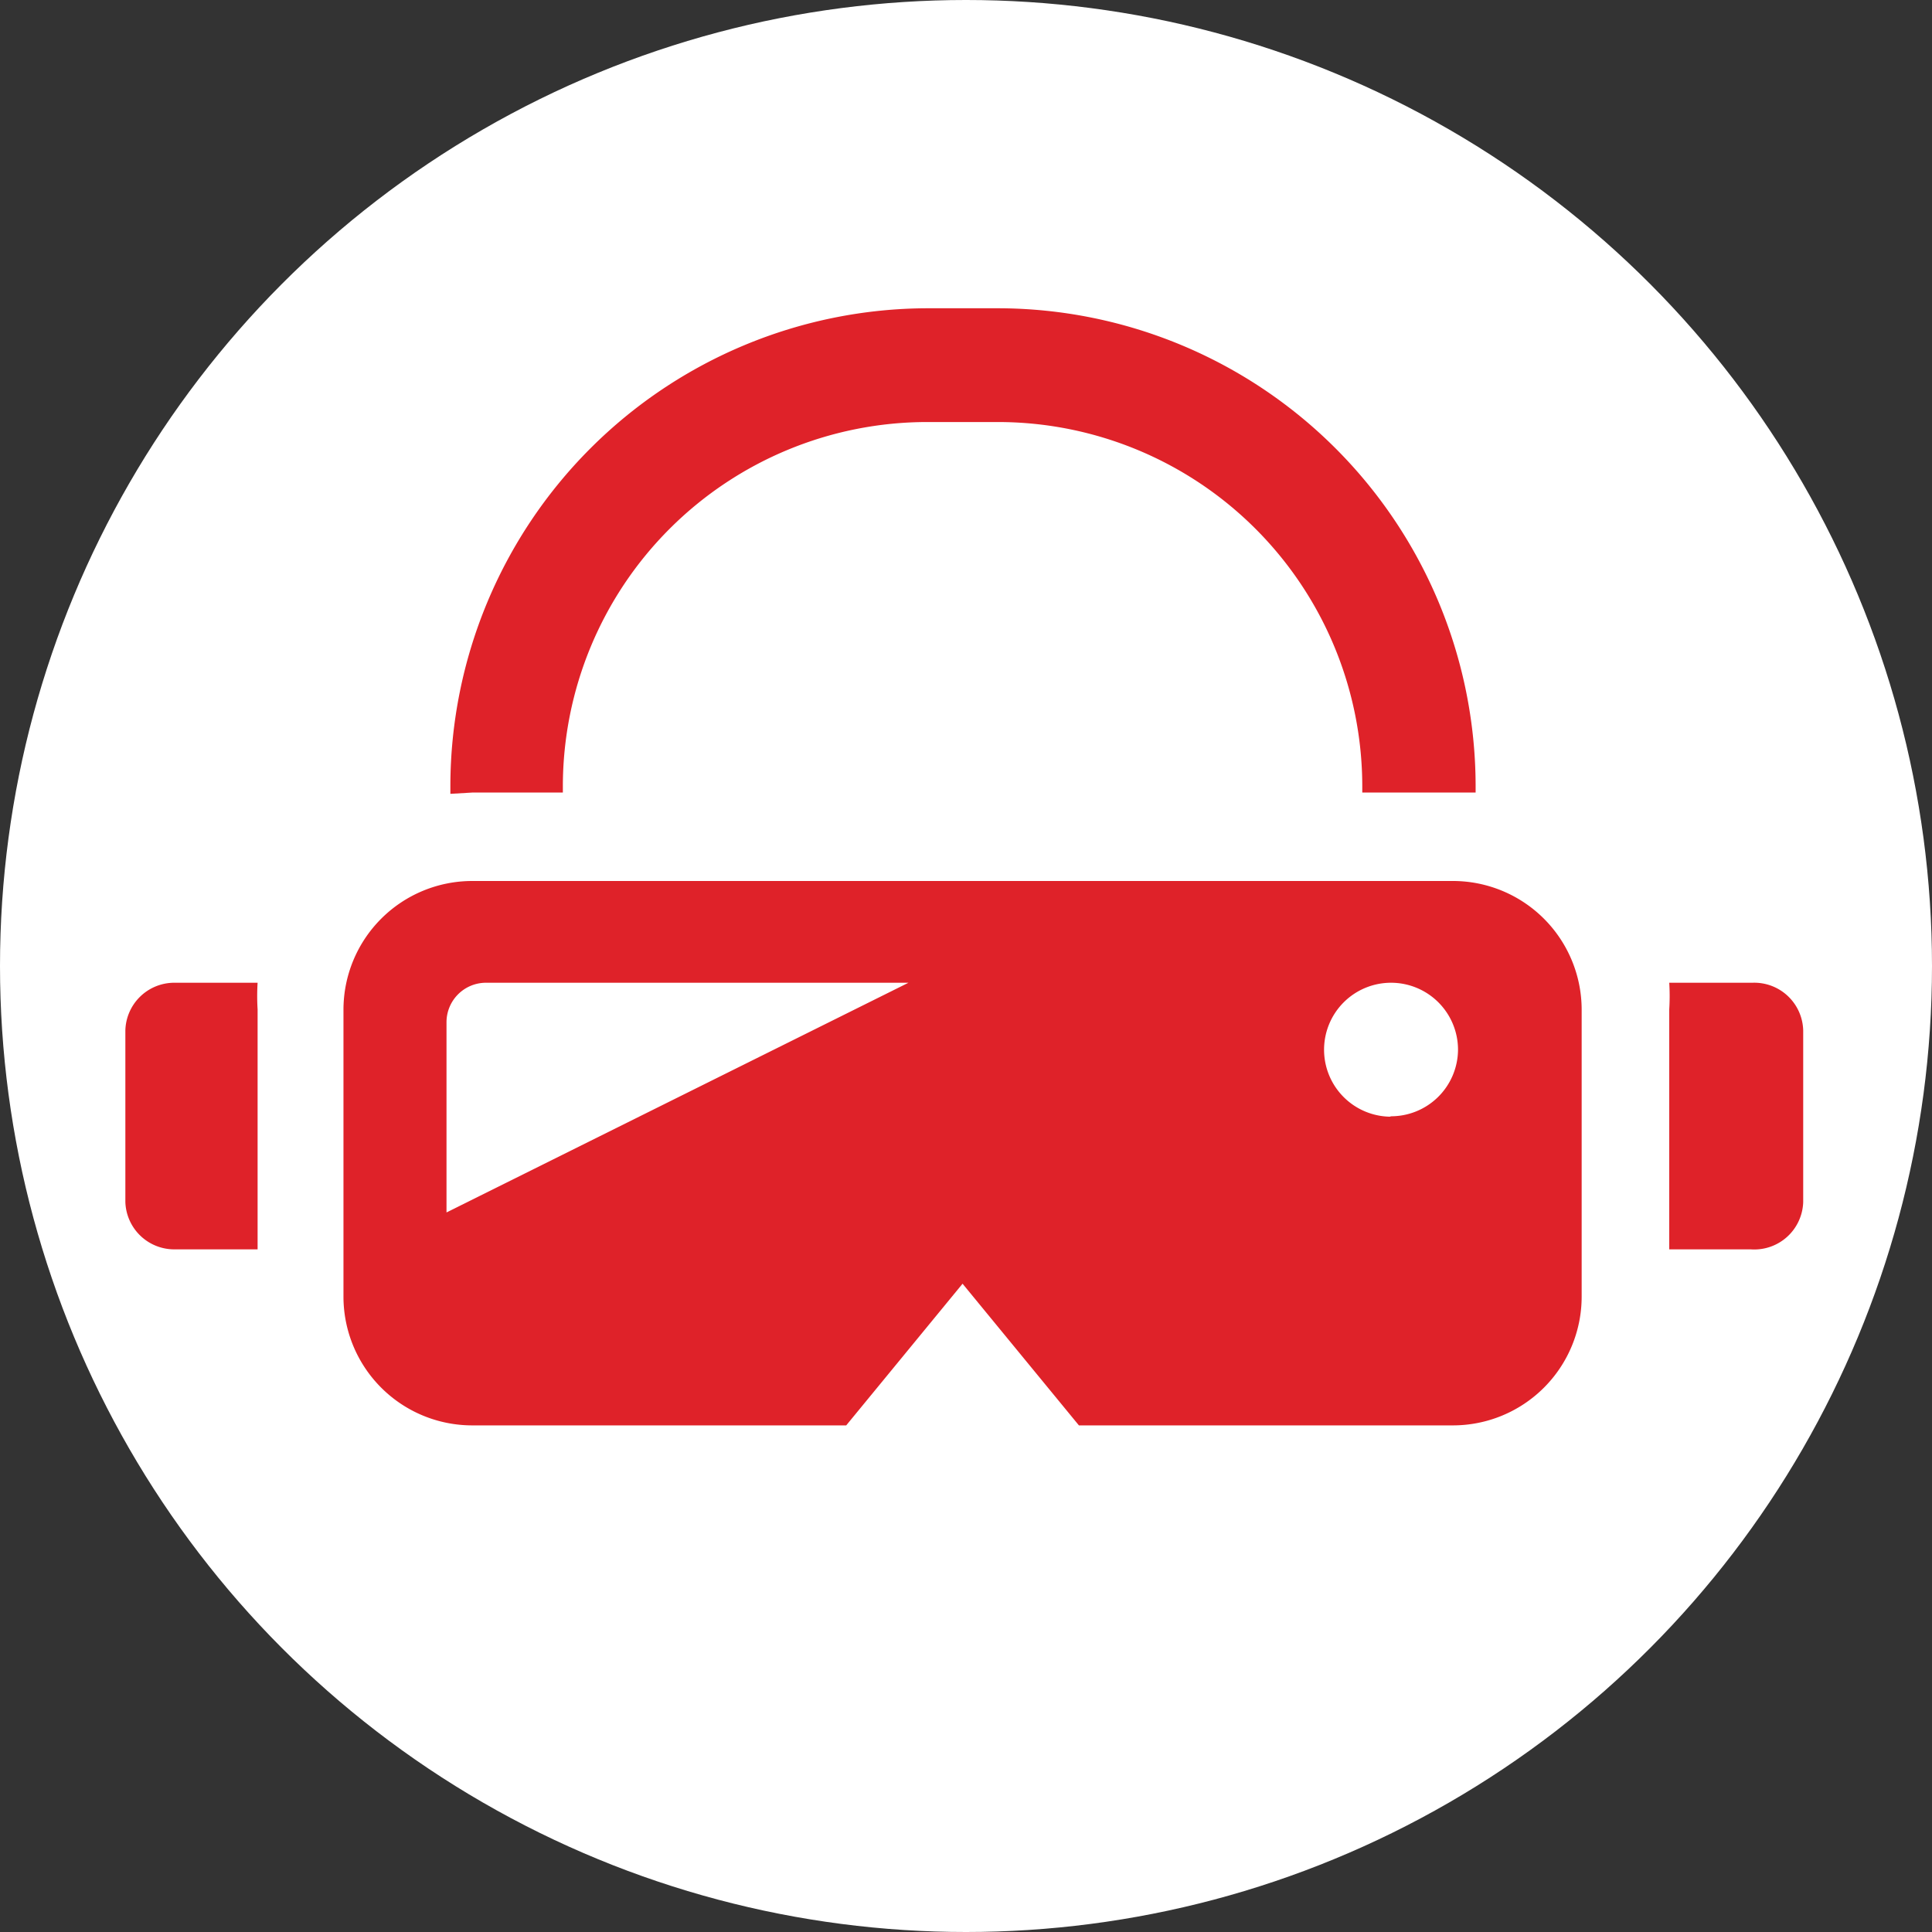
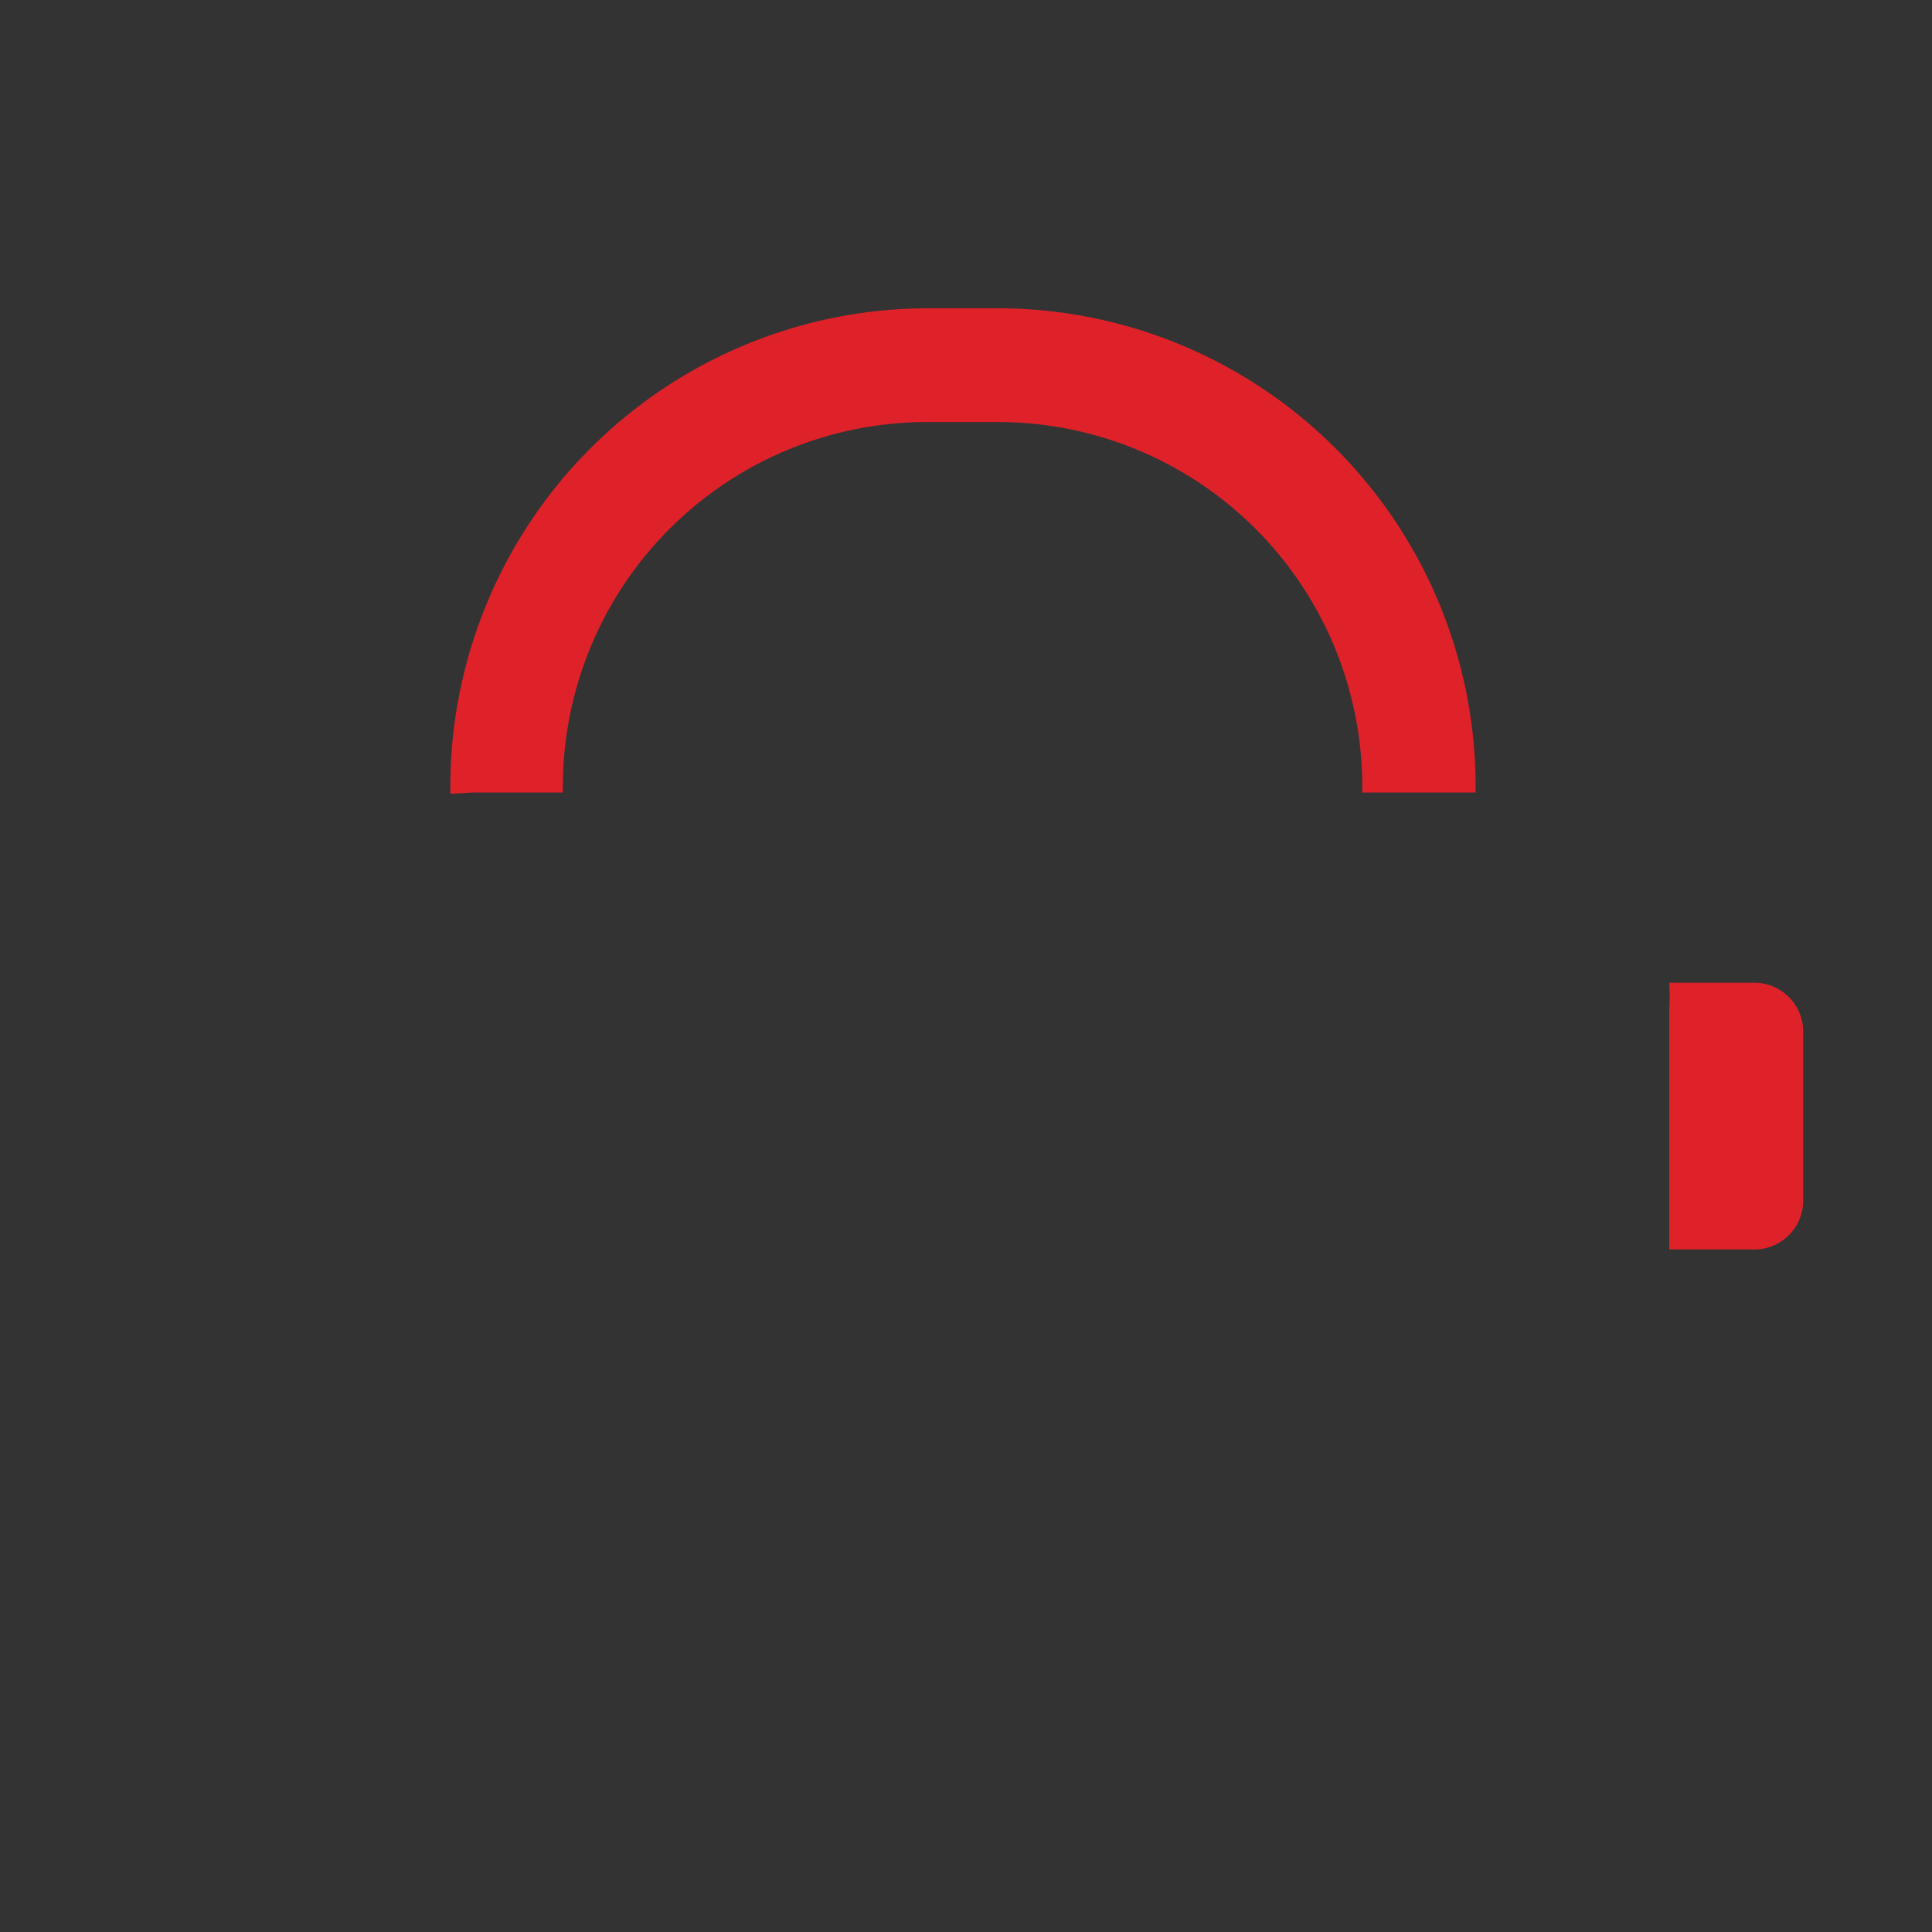
<svg xmlns="http://www.w3.org/2000/svg" id="レイヤー_1" data-name="レイヤー 1" viewBox="0 0 45 45">
  <rect x="0" y="0" width="45" height="45" fill="#333333" stroke="none" />
  <defs>
    <style>.cls-1{fill:#fff;}.cls-2{fill:#df2229;}</style>
  </defs>
  <title>panoアートボード 1</title>
-   <circle class="cls-1" cx="22.5" cy="22.5" r="22.5" />
  <path class="cls-2" d="M11,18.46h2.11v-.15a8.49,8.49,0,0,1,8.48-8.48h1.66a8.49,8.49,0,0,1,8.48,8.48v.15h2.11l.53,0v-.18A11.14,11.14,0,0,0,23.27,7.18H21.61A11.14,11.14,0,0,0,10.49,18.31v.18Z" />
-   <path class="cls-2" d="M6,23.51a5.08,5.08,0,0,1,0-.62H4.06A1.14,1.14,0,0,0,2.92,24V28A1.14,1.14,0,0,0,4.06,29.1H6Z" />
  <path class="cls-2" d="M40.82,22.89H38.88a5.08,5.08,0,0,1,0,.62V29.1h1.9A1.14,1.14,0,0,0,42,28V24A1.14,1.14,0,0,0,40.82,22.89Z" />
-   <path class="cls-2" d="M33.86,20.52H11a3,3,0,0,0-3,3v6.68a3,3,0,0,0,3,3h8.71l2.71-3.3,2.71,3.3h8.71a3,3,0,0,0,3-3V23.51A3,3,0,0,0,33.86,20.52ZM10.4,28.24V23.8a.92.92,0,0,1,.91-.91h9.85Zm22-2.23a1.56,1.56,0,1,1,1.56-1.56A1.56,1.56,0,0,1,32.37,26Z" />
</svg>